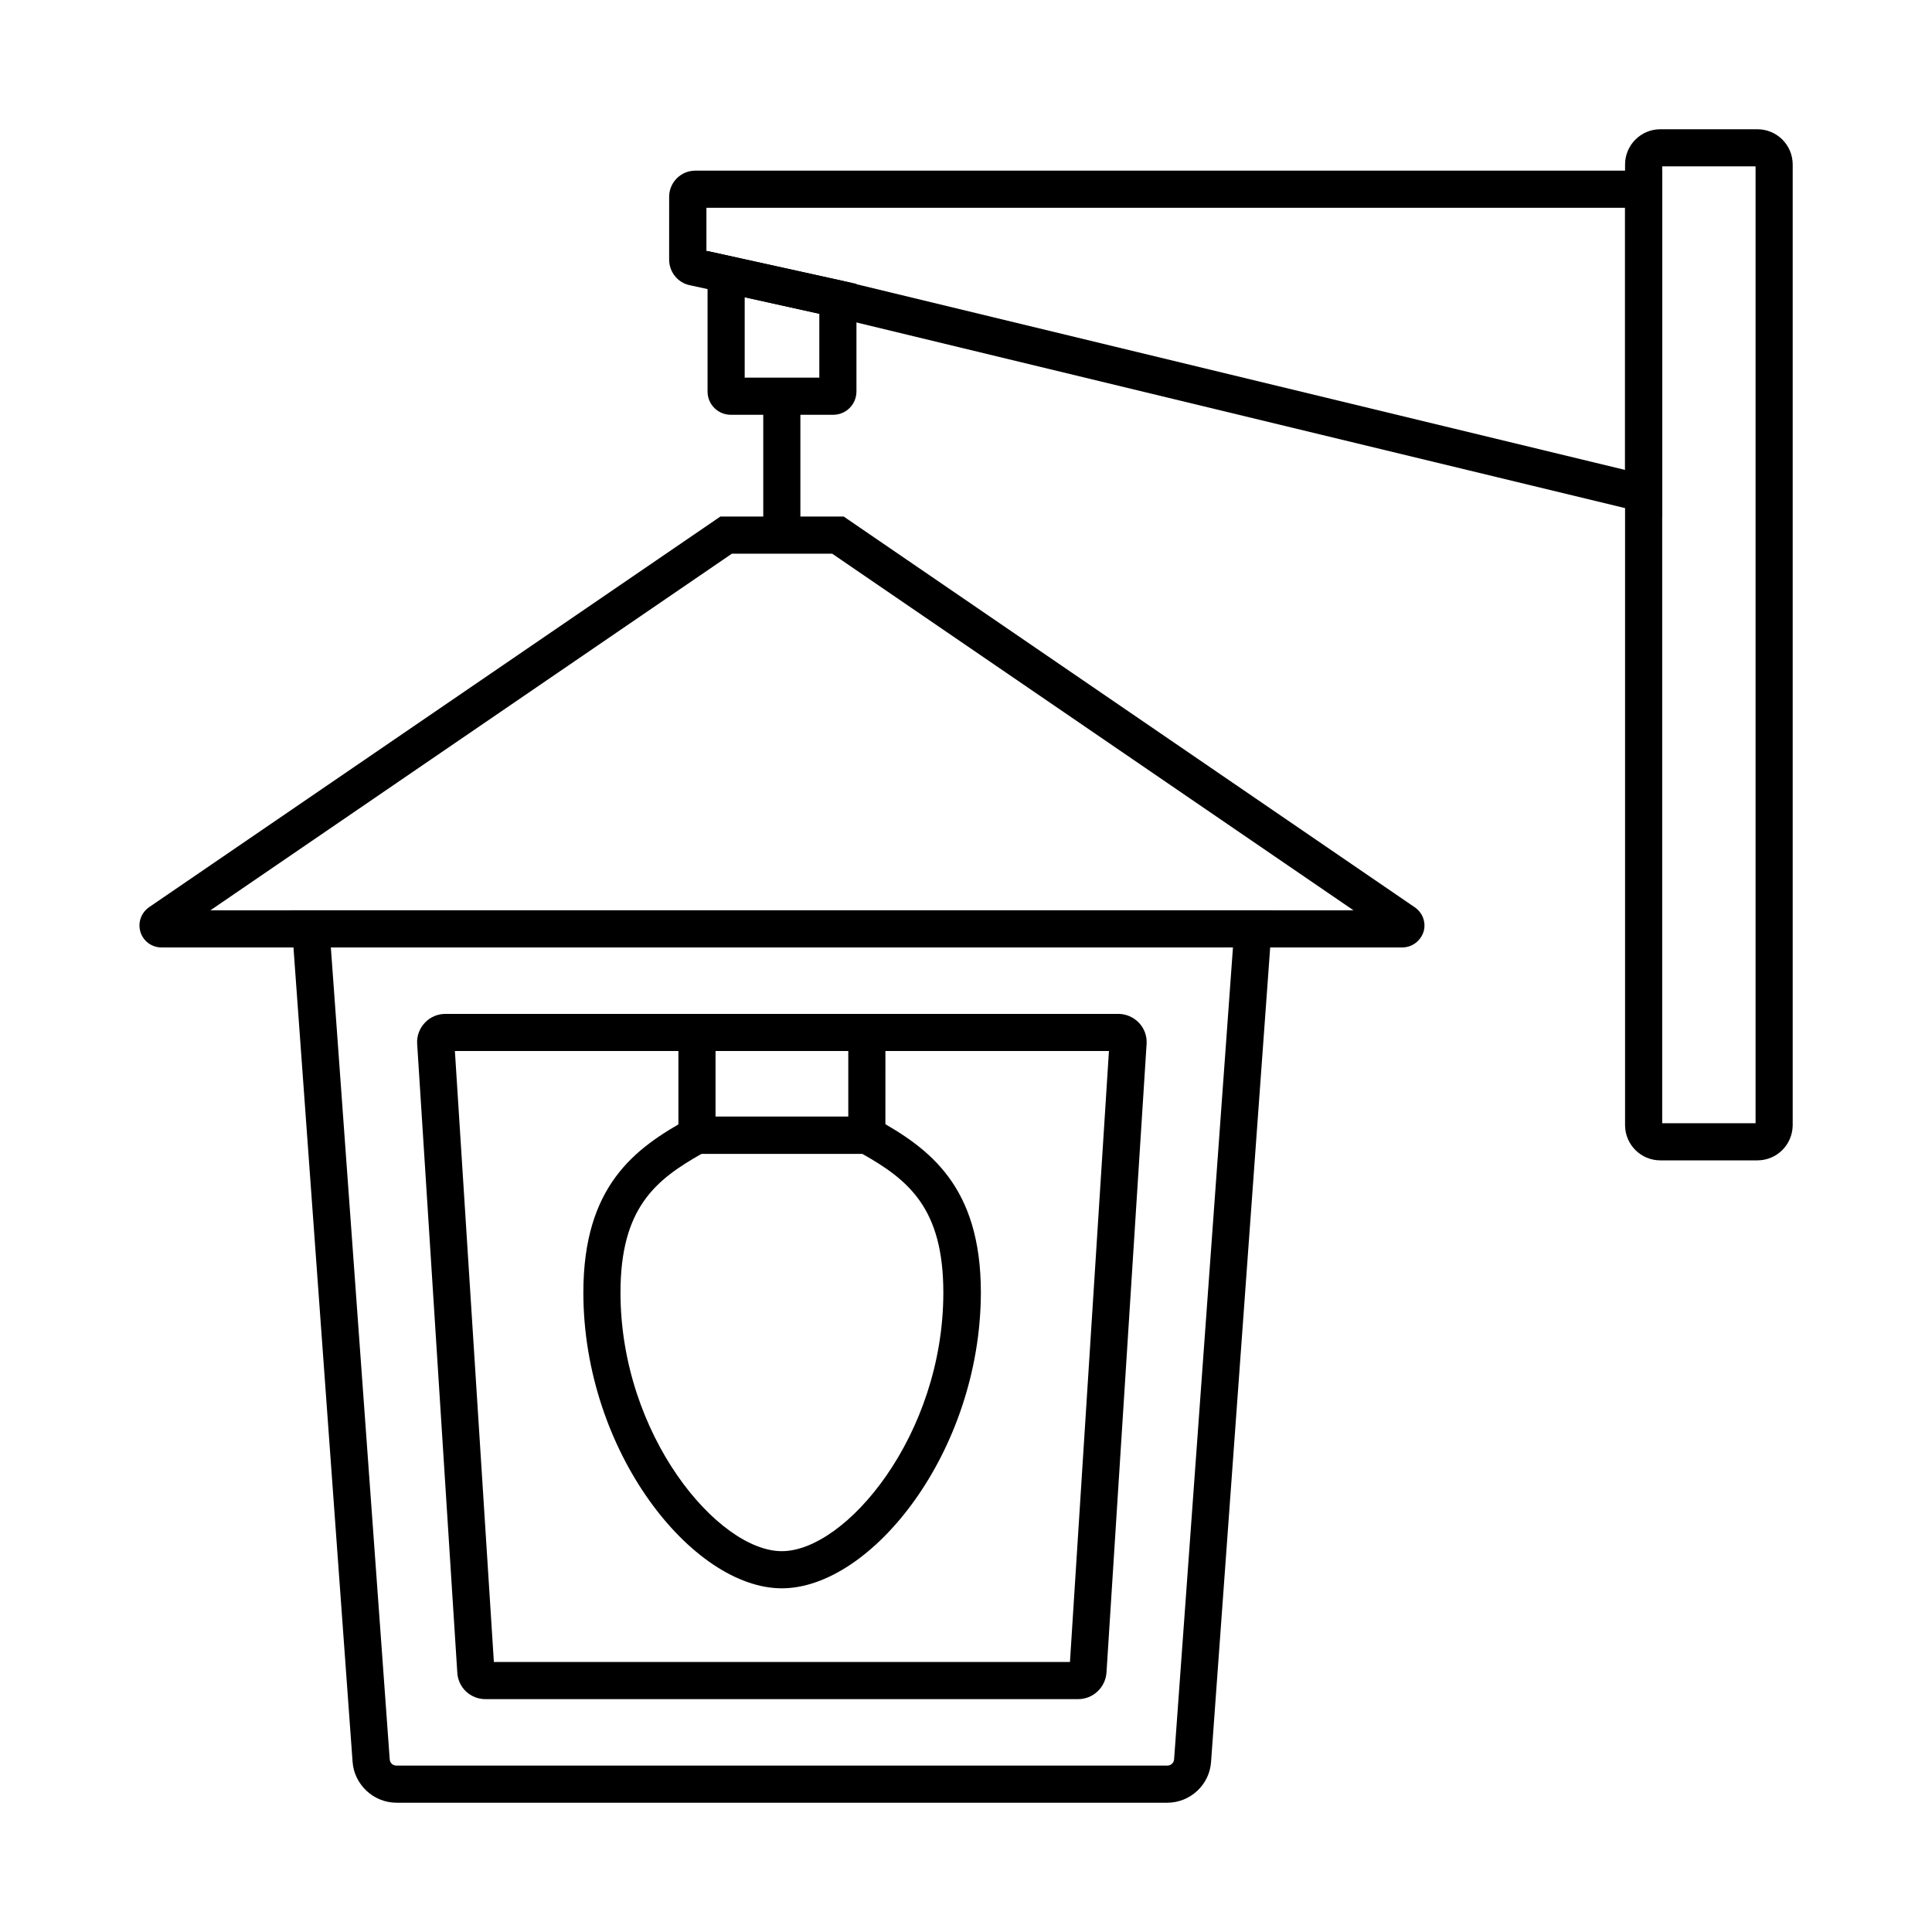
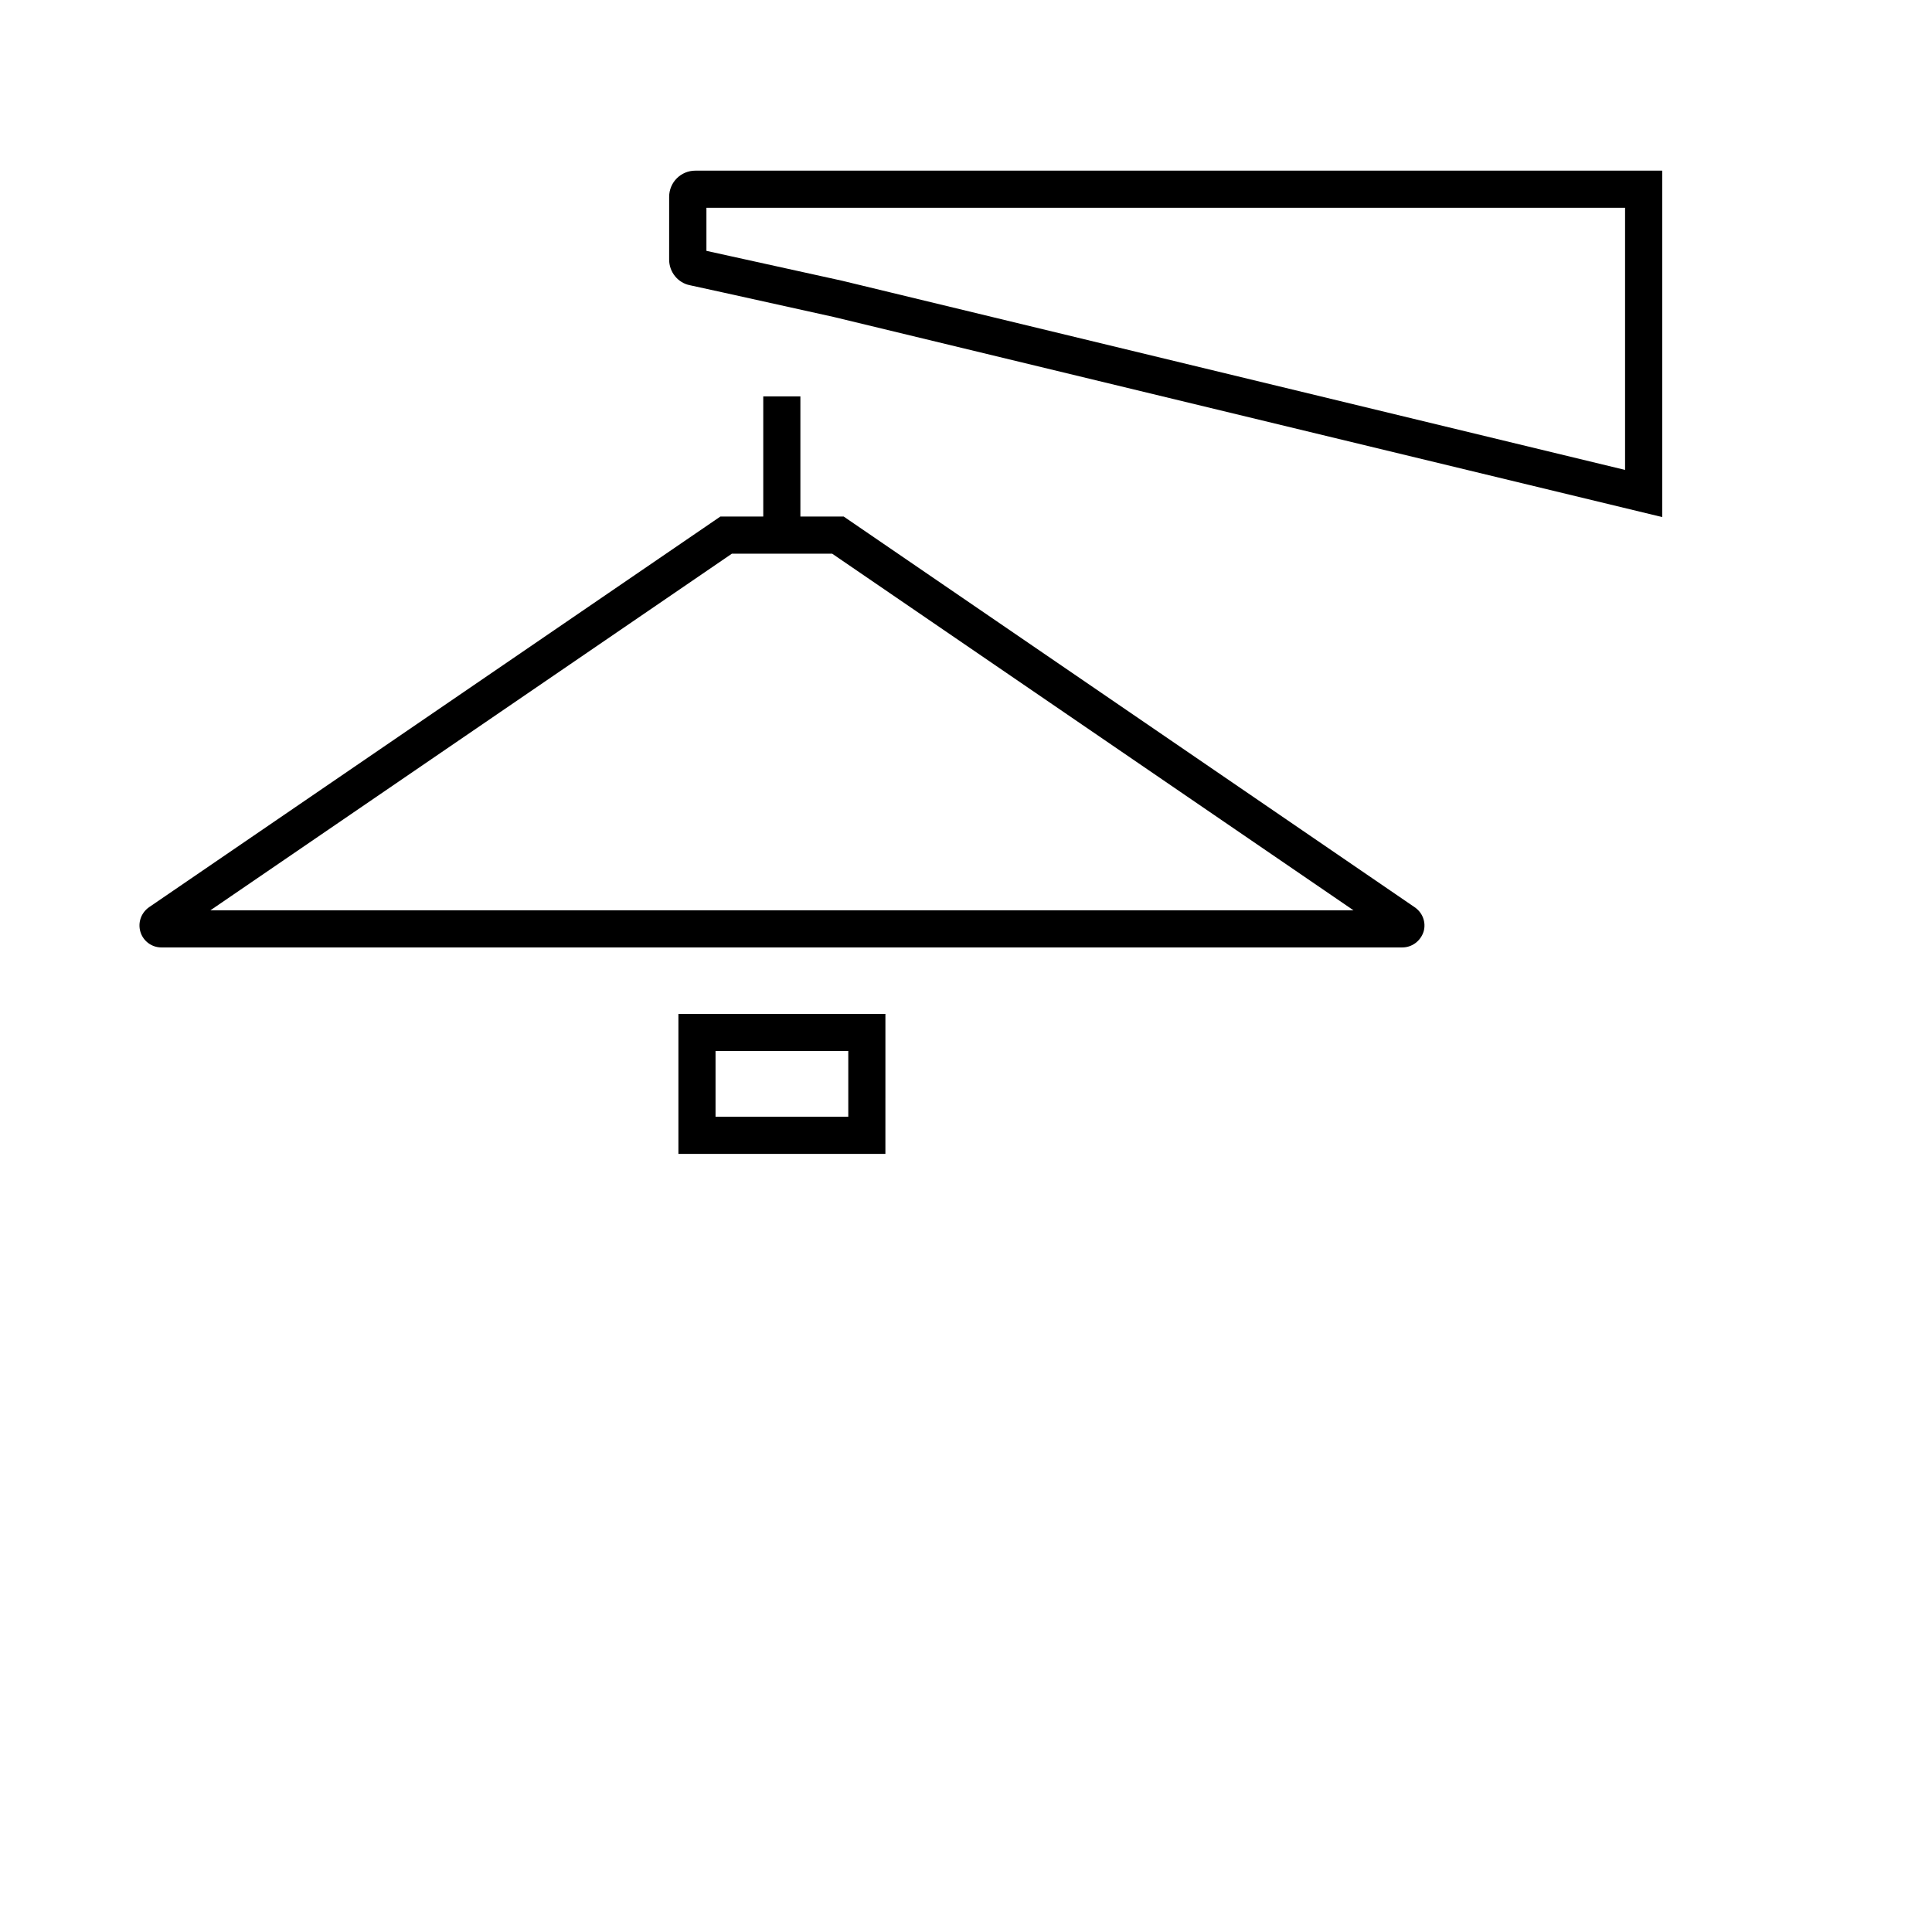
<svg xmlns="http://www.w3.org/2000/svg" fill="#000000" width="800px" height="800px" version="1.1" viewBox="144 144 512 512">
  <g>
-     <path d="m453.33 621.74h-204.23c-6.102 0-11.219-4.773-11.66-10.824l-16.383-225.68h260.27l-16.383 225.68c-0.395 6.055-5.512 10.824-11.613 10.824zm-221.65-226.66 15.598 215.15c0.051 0.984 0.836 1.672 1.82 1.672h204.23c0.984 0 1.77-0.738 1.82-1.672l15.598-215.15z" />
-     <path d="m429.71 594.29h-157.05c-4.035 0-7.281-3.102-7.477-7.086l-10.629-166.54c-0.148-2.066 0.59-4.082 2.016-5.609 1.426-1.523 3.394-2.363 5.461-2.363h178.35c2.066 0 4.035 0.887 5.461 2.363 1.426 1.523 2.164 3.543 2.016 5.609l-10.629 166.59c-0.289 3.984-3.586 7.035-7.523 7.035zm-154.83-9.84h152.67l10.332-161.92h-173.33z" />
    <path d="m515.62 395.08h-328.85c-2.559 0-4.82-1.672-5.559-4.133-0.738-2.461 0.195-5.066 2.312-6.543l151.39-103.52h32.668l151.29 103.52c2.117 1.426 3.102 3.984 2.41 6.445-0.789 2.508-3.051 4.231-5.66 4.231zm-315.86-9.84h302.93l-138.16-94.512h-26.566z" />
-     <path d="m609.69 451.51h-25.684c-5.164 0-9.348-4.184-9.348-9.348v-254.56c0-5.164 4.184-9.348 9.348-9.348h25.73c5.164 0 9.348 4.184 9.348 9.348v254.66c-0.098 5.164-4.231 9.25-9.395 9.25zm-25.191-9.84h24.746v-253.58h-24.746z" />
    <path d="m584.5 281.03-219.58-53.035-29.57-6.543-8.562-1.871c-3.148-0.641-5.461-3.492-5.461-6.789l0.004-16.629c0-3.836 3.102-6.938 6.938-6.938h256.23zm-253.29-70.551 6.25 1.379 29.719 6.543 207.48 50.133v-69.469h-243.45z" />
-     <path d="m364.82 253.92h-27.16c-3.394 0-6.148-2.754-6.148-6.148v-37.246l39.457 8.707v28.488c0 3.445-2.754 6.199-6.148 6.199zm-23.469-9.84h19.777v-16.926l-19.777-4.379z" />
    <path d="m346.27 249.05h9.84v36.754h-9.84z" />
-     <path d="m351.19 564.92c-23.664 0-52.594-36.164-52.594-78.375 0-28.289 13.676-38.277 27.75-46.004l1.133-0.641h47.578l1.133 0.641c14.023 7.773 27.75 17.711 27.75 46.004-0.105 42.211-29.035 78.375-52.75 78.375zm-21.203-115.18c-12.301 6.938-21.551 14.414-21.551 36.801 0 37.836 25.879 68.535 42.754 68.535 16.926 0 42.805-30.699 42.805-68.535 0-22.387-9.25-29.863-21.551-36.801z" />
    <path d="m378.64 449.79h-54.855v-37.098h54.859zm-45.016-9.84h35.18v-17.418h-35.18z" />
  </g>
</svg>